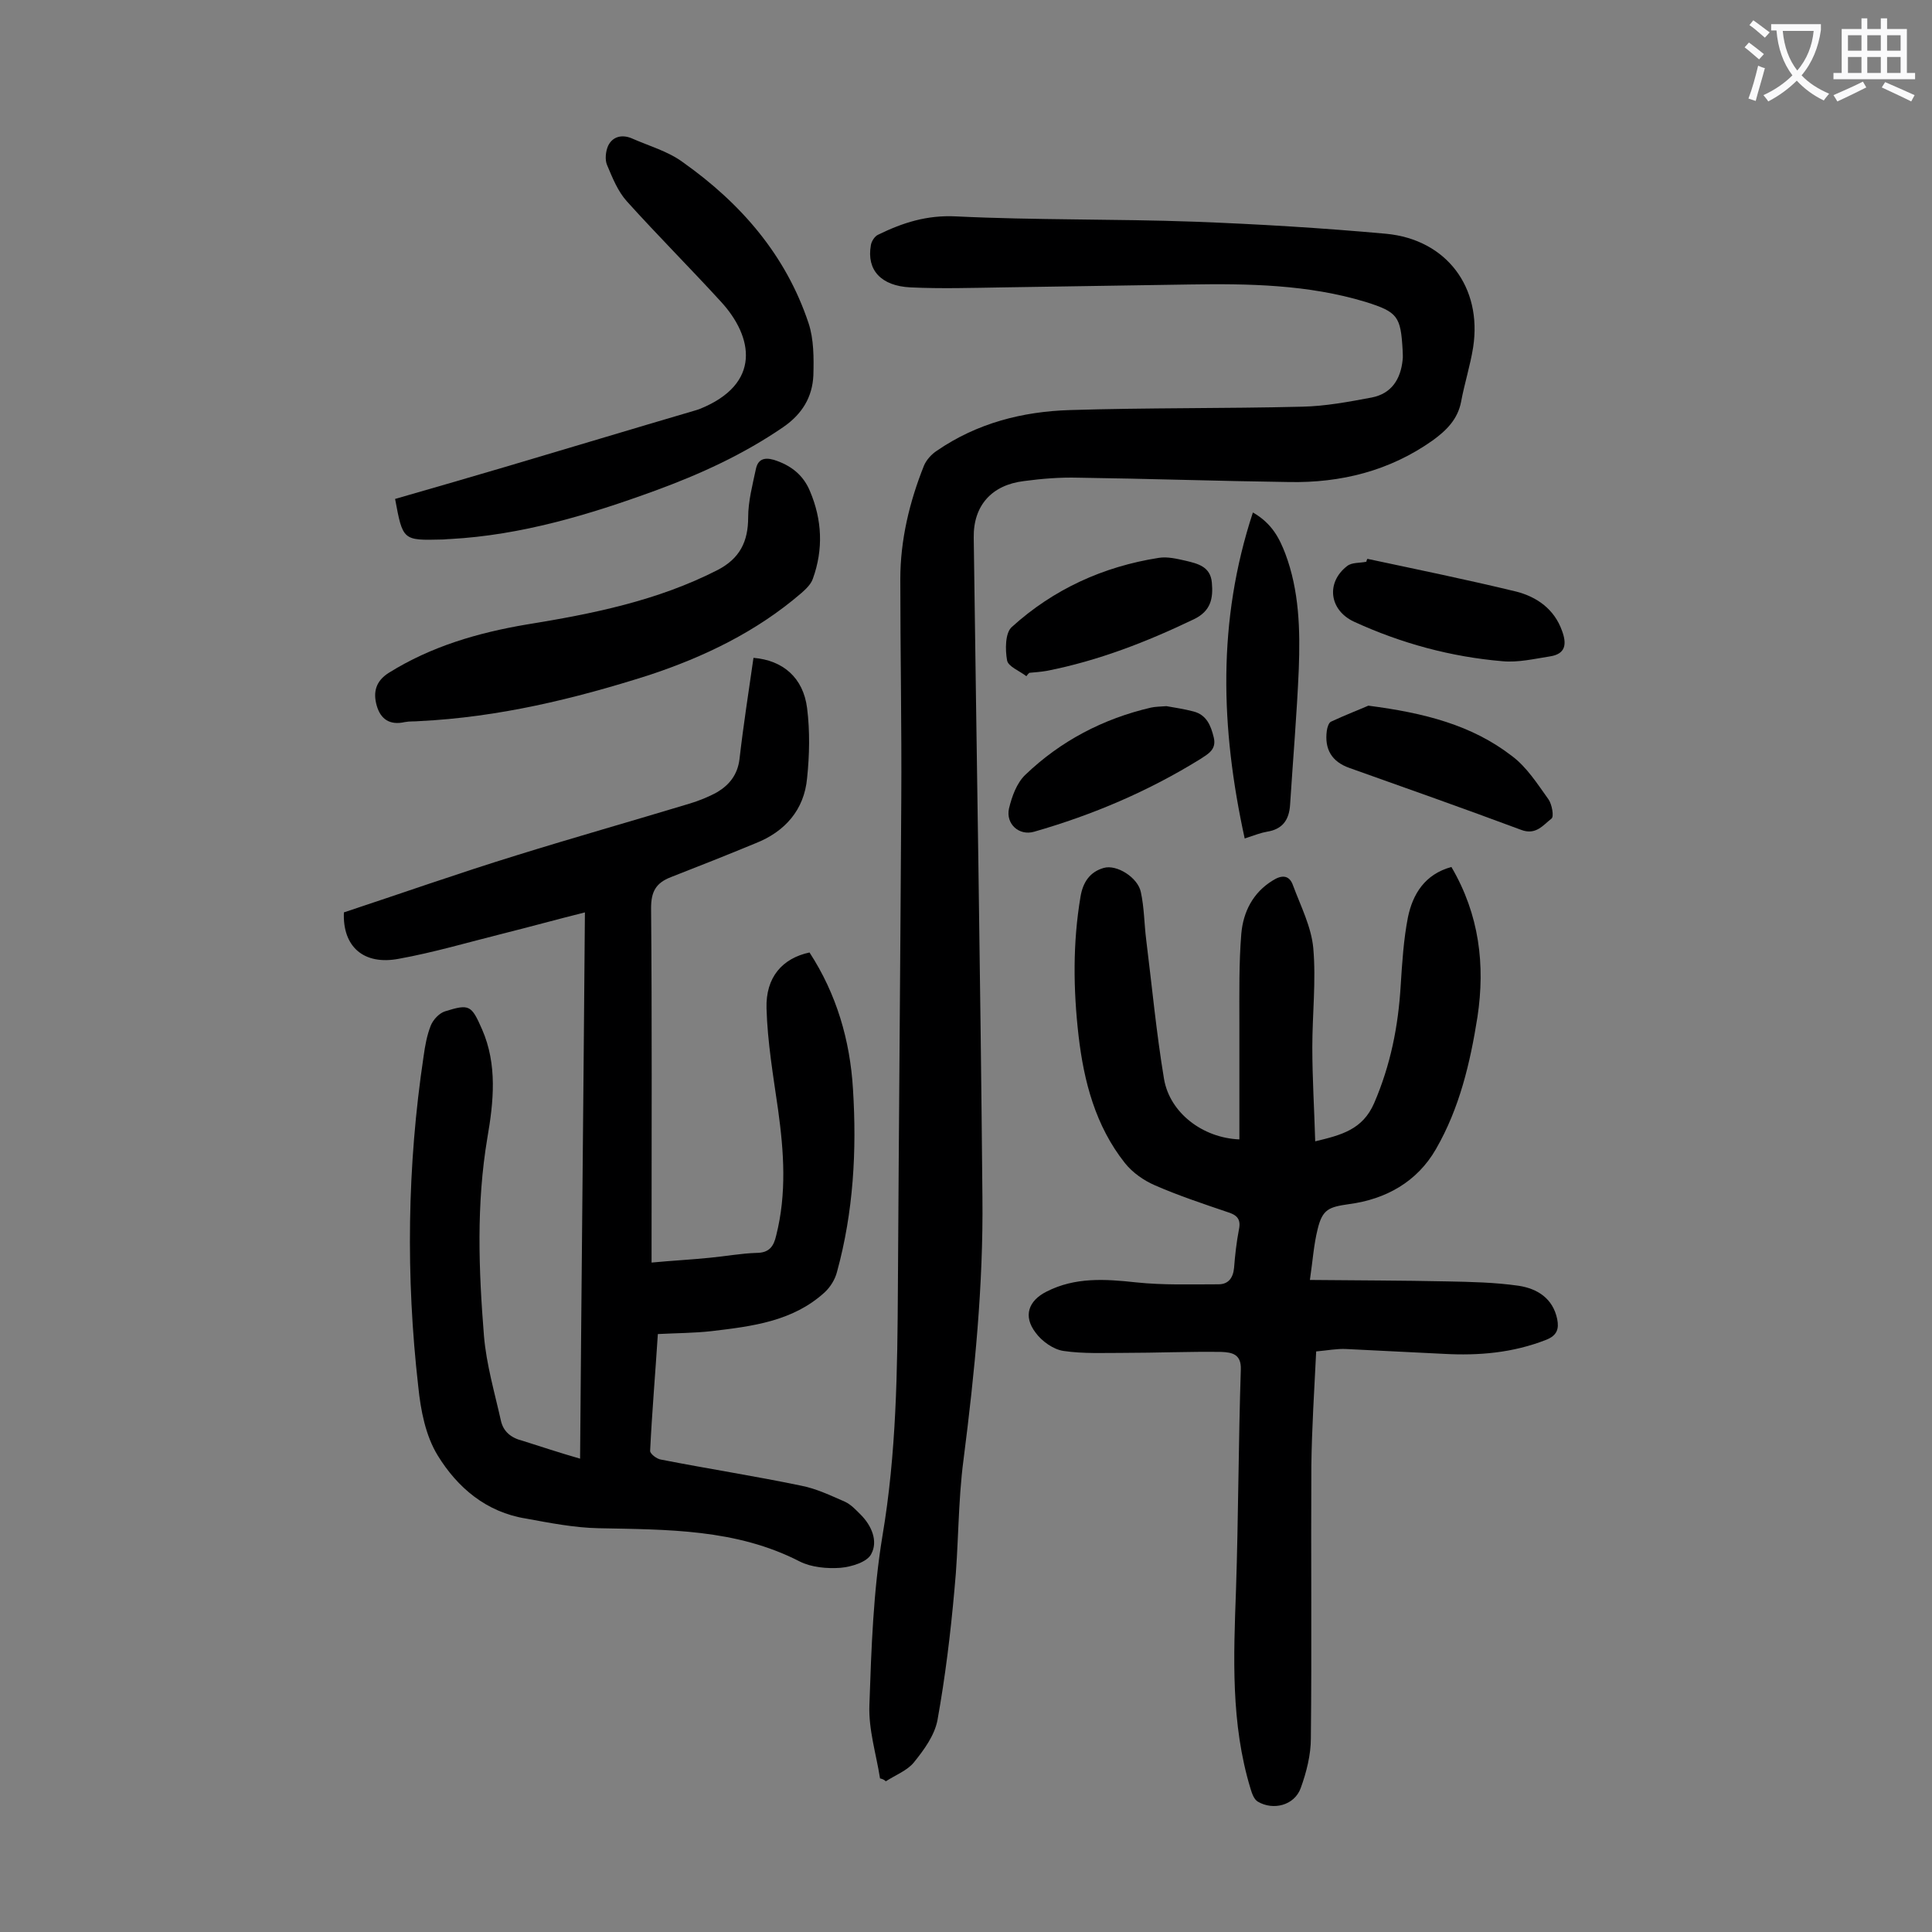
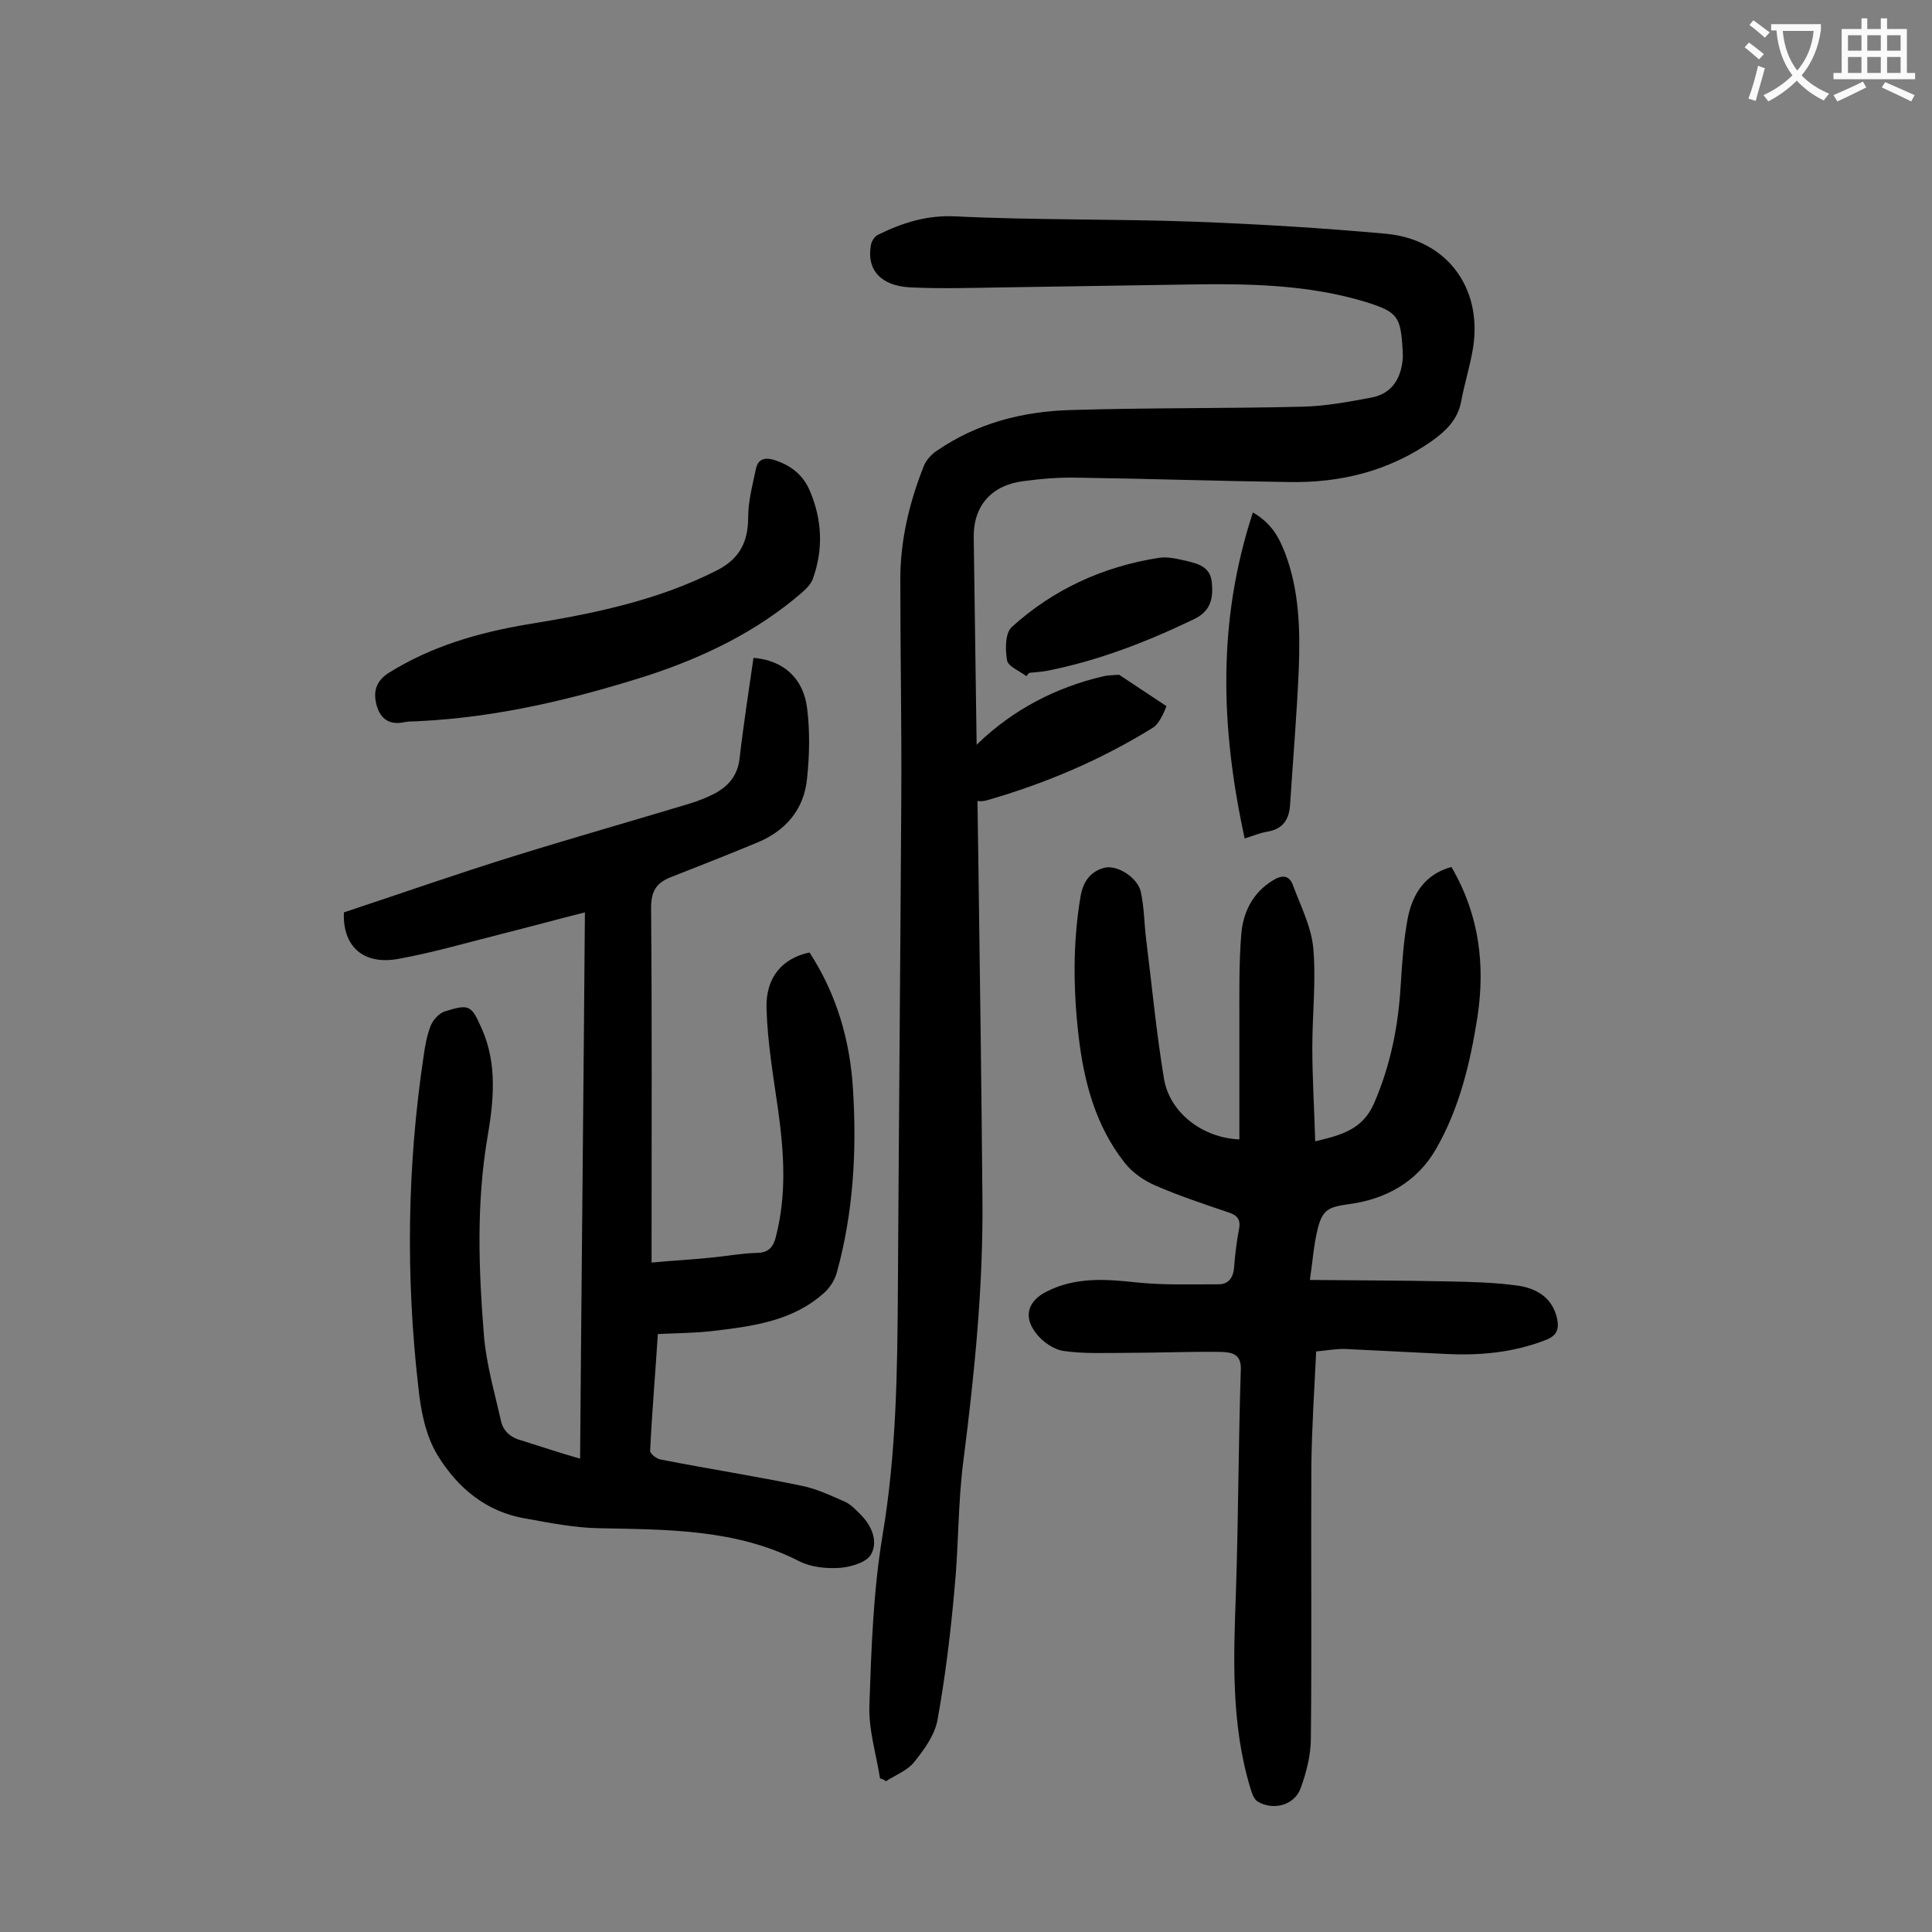
<svg xmlns="http://www.w3.org/2000/svg" enable-background="new 0 0 400 400" viewBox="0 0 400 400">
  <rect x="0" y="0" width="400" height="400" fill="#808080" stroke="none" />
  <g fill="#000001">
    <path d="m182.2 368.2c-.8-5.1-2.4-10.1-2.2-15.2.4-11.7.8-23.5 2.7-35 2.9-17.1 3.1-34.3 3.2-51.5.2-33.6.5-67.2.7-100.8.1-15.3-.2-30.5-.2-45.8 0-8.1 1.9-16 4.9-23.5.5-1.2 1.6-2.4 2.7-3.1 8.3-5.7 17.7-8.1 27.5-8.4 16-.5 32-.3 48.1-.7 4.8-.1 9.6-1 14.4-1.9 4.1-.8 6-3.8 6.4-7.8.1-.7 0-1.3 0-2-.4-7-1-7.9-7.7-10-11.9-3.6-24.2-3.8-36.5-3.6-12.8.2-25.6.4-38.5.6-6.4.1-12.8.3-19.2 0-6.1-.3-9.1-3.6-8.2-8.7.1-.8.8-1.9 1.5-2.2 5.1-2.5 10.1-4.1 16.1-3.8 16.4.8 32.9.5 49.4 1.1 13.2.5 26.5 1.3 39.7 2.5 12.5 1.2 19.9 11.1 18 23.5-.6 3.8-1.8 7.5-2.5 11.3-.7 3.6-3 5.9-5.9 8-8.9 6.3-19 8.8-29.7 8.6-14.6-.2-29.2-.7-43.7-.9-3.7-.1-7.5.2-11.2.7-6.7.8-10.5 5.1-10.4 11.7.6 45.5 1.4 91.1 1.8 136.6.2 18.1-1.6 36.2-3.9 54.2-1.2 9-1 18.1-1.9 27.1-.8 9-1.9 18-3.5 26.9-.6 3.2-2.8 6.2-4.9 8.8-1.4 1.7-3.8 2.6-5.8 3.9-.3-.3-.7-.5-1.2-.6z" />
    <path d="m120.1 302c.3-37.7.7-75.1 1-113.1-6 1.5-11.4 3-17 4.4-7.2 1.8-14.3 3.9-21.5 5.2-7.3 1.4-11.7-2.5-11.4-9.6 11.8-3.9 23.7-8.1 35.7-11.8 11.9-3.7 23.9-7.1 35.8-10.7 2-.6 4-1.4 5.8-2.4 2.5-1.5 4.2-3.6 4.6-6.8.8-7 1.9-14 2.9-21 6.1.5 10.3 4.1 11.1 10.4.6 4.8.5 9.7 0 14.5-.6 6.6-4.6 11.1-10.7 13.5-5.8 2.4-11.6 4.7-17.5 7-3.1 1.2-4.1 3-4.1 6.4.2 23 .1 46 .1 69v4.4c4.2-.4 8.2-.6 12.1-1 3.2-.3 6.4-.9 9.6-1 2.7 0 3.6-1.4 4.1-3.6 2.2-8.7 1.6-17.3.4-26-1-7-2.2-14-2.4-21-.2-6.5 3.3-10.4 8.9-11.6 5.6 8.6 8.4 18.2 9 28.3.8 12.7.1 25.4-3.3 37.8-.4 1.6-1.4 3.2-2.6 4.3-6.6 6-15 7-23.4 8-3.6.4-7.2.4-11.1.6-.5 7.9-1.2 16-1.6 24.2 0 .6 1.4 1.7 2.3 1.8 9.7 1.9 19.4 3.4 29 5.4 3.1.6 6 2 9 3.3 1.3.6 2.3 1.7 3.3 2.7 2.3 2.3 3.6 5.5 2.2 8.1-.8 1.7-4.1 2.7-6.4 2.9-2.8.2-6-.1-8.4-1.3-13.2-6.8-27.5-6.6-41.7-6.9-5-.1-10.1-1.1-15-2-8.2-1.3-14.2-6.4-18.3-13.1-2.5-4.1-3.5-9.3-4-14.2-2.6-22.8-2.3-45.7 1.1-68.4.3-2.2.7-4.4 1.5-6.4.5-1.2 1.7-2.5 2.9-2.9 5.1-1.6 5.5-1.3 7.7 3.7 3.2 7.3 2.4 15 1.1 22.5-2.3 13.7-1.8 27.3-.7 41 .5 5.9 2.2 11.7 3.5 17.5.5 2.3 2.1 3.6 4.5 4.2 3.8 1.2 7.7 2.5 11.9 3.7z" />
    <path d="m300.5 179.5c5.8 9.9 7 20.3 5.4 31-1.5 9.5-3.7 18.9-8.6 27.4-3.9 6.8-10.4 10.4-18 11.4-4.1.6-5.5 1-6.5 5.2-.8 3.2-1 6.4-1.6 10.5 9.9.1 19.2.1 28.4.3 5 .1 9.9.2 14.8.9 3.9.6 7.1 2.6 8 6.9.4 2 0 3.4-2.3 4.3-6.9 2.7-13.9 3.3-21.2 2.9-6.7-.3-13.5-.7-20.2-1-1.9-.1-3.9.3-6.2.5-.4 8.1-.9 15.9-1 23.7-.1 18.8.1 37.6-.1 56.4 0 3.4-.9 7-2.1 10.3-1.3 3.6-5.7 4.7-8.9 2.8-.8-.5-1.2-1.7-1.5-2.7-4.1-13.5-3.5-27.3-3-41.1.5-15.2.5-30.5 1-45.7.1-3.2-1.9-3.5-4-3.6-6.7-.1-13.4.2-20.2.2-4.2 0-8.4.2-12.5-.4-2.1-.3-4.5-2-5.8-3.8-2.6-3.4-1.5-6.6 2.3-8.5 5.9-3 12.1-2.6 18.5-1.9 5.7.6 11.4.4 17.1.4 2 0 3-1.3 3.2-3.4.2-2.6.5-5.3 1-7.9.5-2.3-.5-3.1-2.5-3.7-5-1.7-10.1-3.4-14.9-5.5-2.3-1-4.6-2.6-6.2-4.6-6.1-7.7-8.5-16.9-9.6-26.4-1.1-9.6-1.2-19.2.4-28.7.5-3.1 2-5.2 4.8-6 2.7-.8 7.1 2 7.7 5 .7 3.2.7 6.6 1.1 9.8 1.2 9.6 2.1 19.3 3.7 28.9 1.2 7 8 12.2 15.6 12.5 0-8.1 0-16.1 0-24.1 0-6.2-.1-12.4.4-18.5.4-4.5 2.4-8.5 6.5-11 1.7-1.1 3.4-1.3 4.2 1 1.6 4.3 3.8 8.6 4.2 13 .6 6.8-.2 13.7-.2 20.5 0 6.4.4 12.7.6 19.5 5.4-1.3 9.8-2.4 12.2-7.9 3.4-7.9 5-15.9 5.5-24.4.3-4.7.6-9.5 1.5-14.1 1-4.8 3.5-8.9 9-10.4z" />
-     <path d="m81.8 103.3c7.7-2.2 15.2-4.4 22.7-6.6 13.2-3.9 26.4-7.9 39.7-11.8.2-.1.4-.1.6-.2 13-5.2 11.1-15 4.5-22.2-6.4-7-13.1-13.7-19.5-20.8-1.9-2.1-3-4.9-4.1-7.5-.5-1.1-.3-2.9.2-4 .9-1.9 2.8-2.4 4.8-1.6 3.6 1.6 7.6 2.7 10.7 5 12 8.5 21.3 19.2 26 33.3 1.1 3.3 1.1 7.2 1 10.8-.2 4.5-2.3 8-6.2 10.7-8.3 5.7-17.3 9.8-26.6 13.2-13.7 5-27.7 9.2-42.4 10-.6 0-1.1.1-1.7.1-8.1.2-8.1.2-9.7-8.4z" />
    <path d="m86.8 149.3c-1 .1-2 0-3 .2-3.1.7-5-.6-5.8-3.4s-.2-5.1 2.5-6.8c8.8-5.5 18.5-8.3 28.5-10 13.6-2.2 27.1-4.9 39.6-11.3 4.6-2.4 6.3-5.9 6.3-10.9 0-3.3.9-6.7 1.6-10 .4-1.9 1.6-2.5 3.7-1.9 3.5 1.1 6.1 3.1 7.5 6.5 2.5 5.9 2.8 12 .6 18.1-.4 1.2-1.5 2.2-2.4 3-9.3 8-20.1 13.2-31.6 17-15.4 4.9-31.1 8.7-47.5 9.5z" />
    <path d="m257.7 173.6c-5-22.9-5.7-45 1.7-67.5 4 2.3 5.5 5.4 6.7 8.5 2.9 7.7 3.1 15.8 2.8 23.9-.4 9.4-1.2 18.7-1.8 28.1-.2 3.2-1.6 5.1-4.8 5.6-1.2.2-2.5.7-4.6 1.4z" />
-     <path d="m283.1 115.7c10.3 2.2 20.6 4.3 30.9 6.8 4.2 1.1 7.8 3.6 9.4 8.1 1 2.7.8 4.8-2.5 5.3-3.2.5-6.6 1.3-9.8 1-10.7-.9-21-3.7-30.8-8.2-5.1-2.4-5.8-8.1-1.4-11.5 1-.8 2.6-.6 4-.9 0-.2.1-.4.2-.6z" />
-     <path d="m283.3 146.1c11.6 1.5 21.4 4 29.7 10.4 3.1 2.3 5.3 5.8 7.6 9 .7 1 1.2 3.6.6 4-1.7 1.3-3.2 3.5-6.3 2.3-11.8-4.4-23.7-8.6-35.5-12.8-3.7-1.3-5.2-3.9-4.7-7.7.1-.7.4-1.7.9-1.9 3-1.4 5.9-2.5 7.7-3.3z" />
    <path d="m212.5 140c-1.4-1.1-3.8-2-4-3.3-.4-2.2-.4-5.7 1-6.9 8.6-7.8 18.9-12.5 30.4-14.3 1.8-.3 3.8.2 5.6.6 2.5.6 5.1 1.2 5.4 4.5s-.2 5.9-3.7 7.6c-9.8 4.7-19.8 8.6-30.5 10.7-1.2.2-2.4.3-3.6.4-.2.2-.4.4-.6.7z" />
-     <path d="m241.5 146.2c1.7.3 3.7.6 5.6 1.1 2.7.7 3.6 2.9 4.2 5.4s-1.2 3.4-2.7 4.4c-10.8 6.7-22.3 11.6-34.5 15.1-3.1.9-5.9-1.6-5.2-4.8.6-2.5 1.6-5.3 3.4-7 7.3-7 16.1-11.6 26-13.9.9-.2 1.9-.2 3.2-.3z" />
+     <path d="m241.5 146.2s-1.2 3.4-2.7 4.4c-10.8 6.7-22.3 11.6-34.5 15.1-3.1.9-5.9-1.6-5.2-4.8.6-2.5 1.6-5.3 3.4-7 7.3-7 16.1-11.6 26-13.9.9-.2 1.9-.2 3.2-.3z" />
  </g>
  <path d="m362.1 8.8c1.1.8 2.1 1.6 3.1 2.4l-1 1.1c-1.3-1.1-2.3-2-3-2.5zm1.9 4.8c.5.2.9.4 1.4.5-.6 2.3-1.3 4.5-1.9 6.8l-1.5-.5c.8-2.1 1.4-4.3 2-6.8zm-1-9.4c1.3.9 2.4 1.8 3.4 2.5l-1 1.1c-1.4-1.2-2.4-2.1-3.2-2.6zm3.7 2.2v-1.4h10.3v1.2c-.5 3.6-1.8 6.8-4 9.4 1.5 1.6 3.4 2.8 5.7 3.8-.3.4-.7.8-1.1 1.4-2.3-1.1-4.1-2.5-5.6-4.1-1.6 1.6-3.6 3.1-5.9 4.3-.3-.5-.7-.9-1-1.3 2.4-1.1 4.4-2.5 6-4.1-1.9-2.5-3-5.6-3.3-9.3h-1.1zm8.8 0h-6.4c.3 3.3 1.3 6 3 8.2 2-2.3 3.1-5.1 3.4-8.2z" fill="#fafafb" />
  <path d="m385.3 3.8h1.3v2.2h2.8v-2.2h1.3v2.2h4.1v9.1h1.7v1.3h-16.9v-1.3h1.7v-9.1h4.1v-2.2zm.4 13.1.7 1.2c-1.8.9-3.8 1.9-6 2.9-.2-.4-.5-.8-.8-1.3 2.3-1 4.3-1.9 6.1-2.8zm-3.1-6.4h2.8v-3.2h-2.8zm0 4.6h2.8v-3.3h-2.8zm4-4.6h2.8v-3.2h-2.8zm0 4.6h2.8v-3.3h-2.8zm3.7 1.9c2.1.9 4.1 1.8 6.1 2.7l-.7 1.3c-2.2-1.1-4.2-2-6.1-2.9zm3.2-9.7h-2.8v3.2h2.8zm-2.8 7.8h2.8v-3.3h-2.8z" fill="#fafafb" />
</svg>